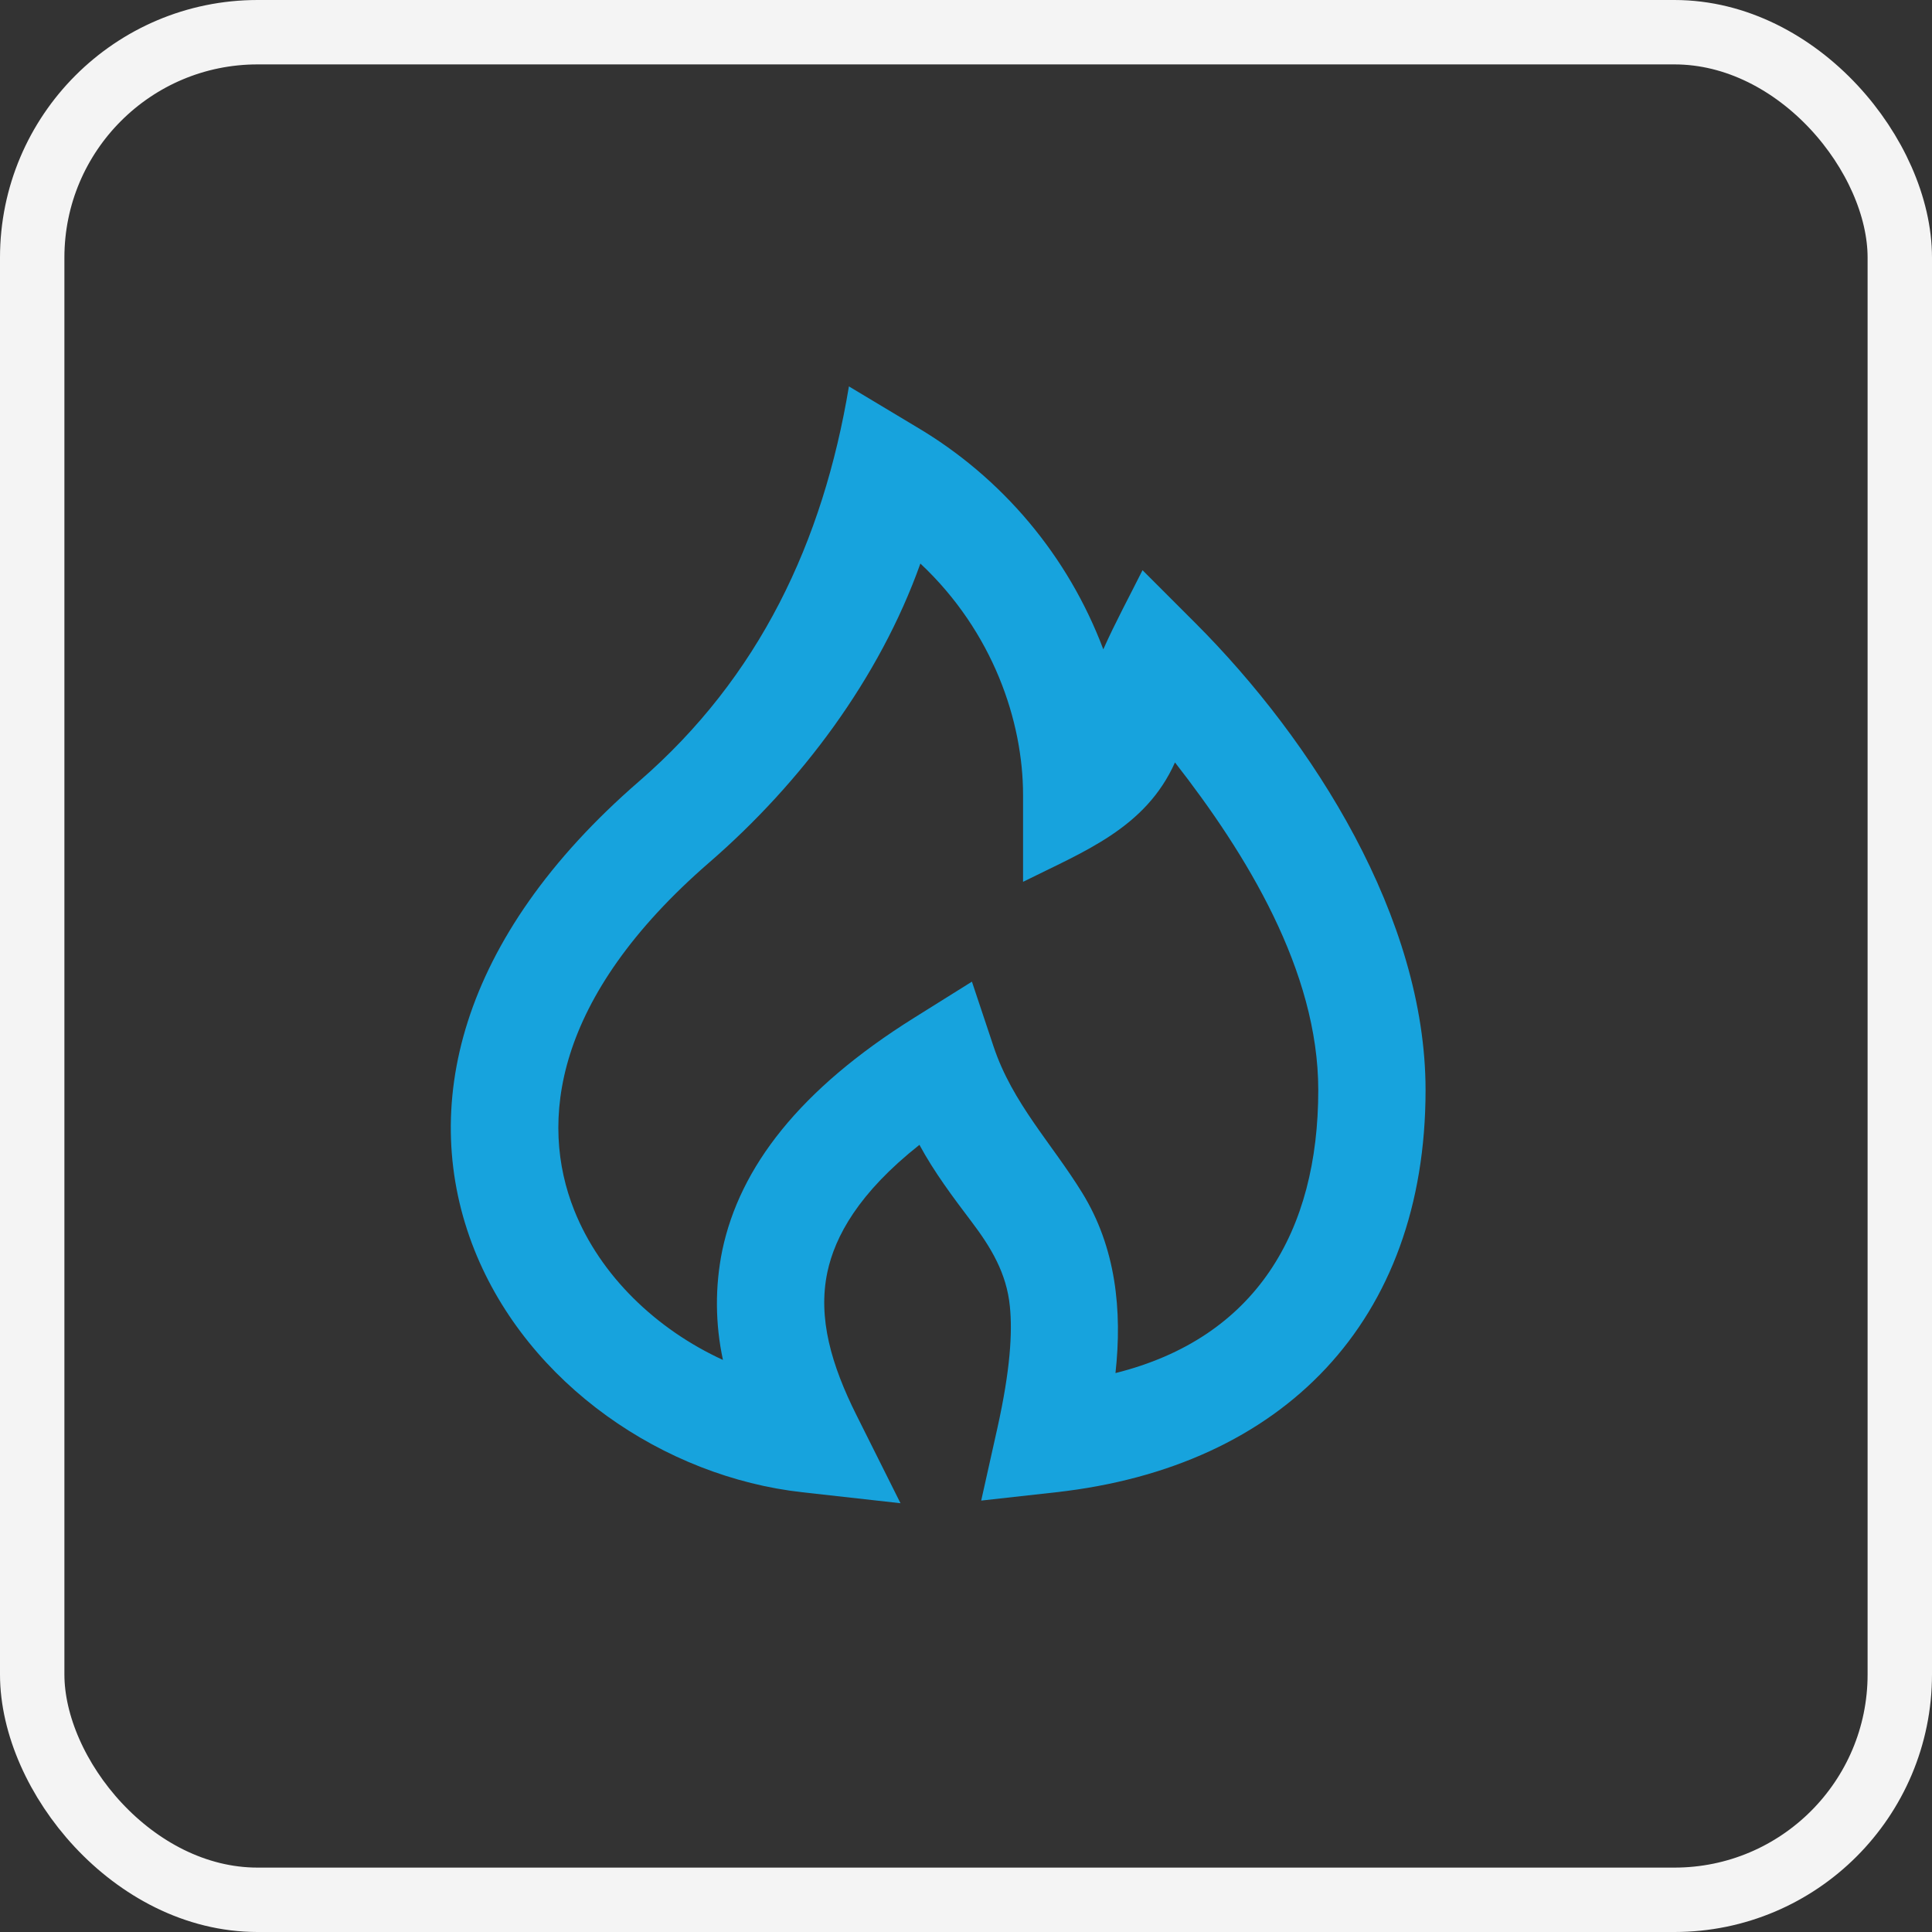
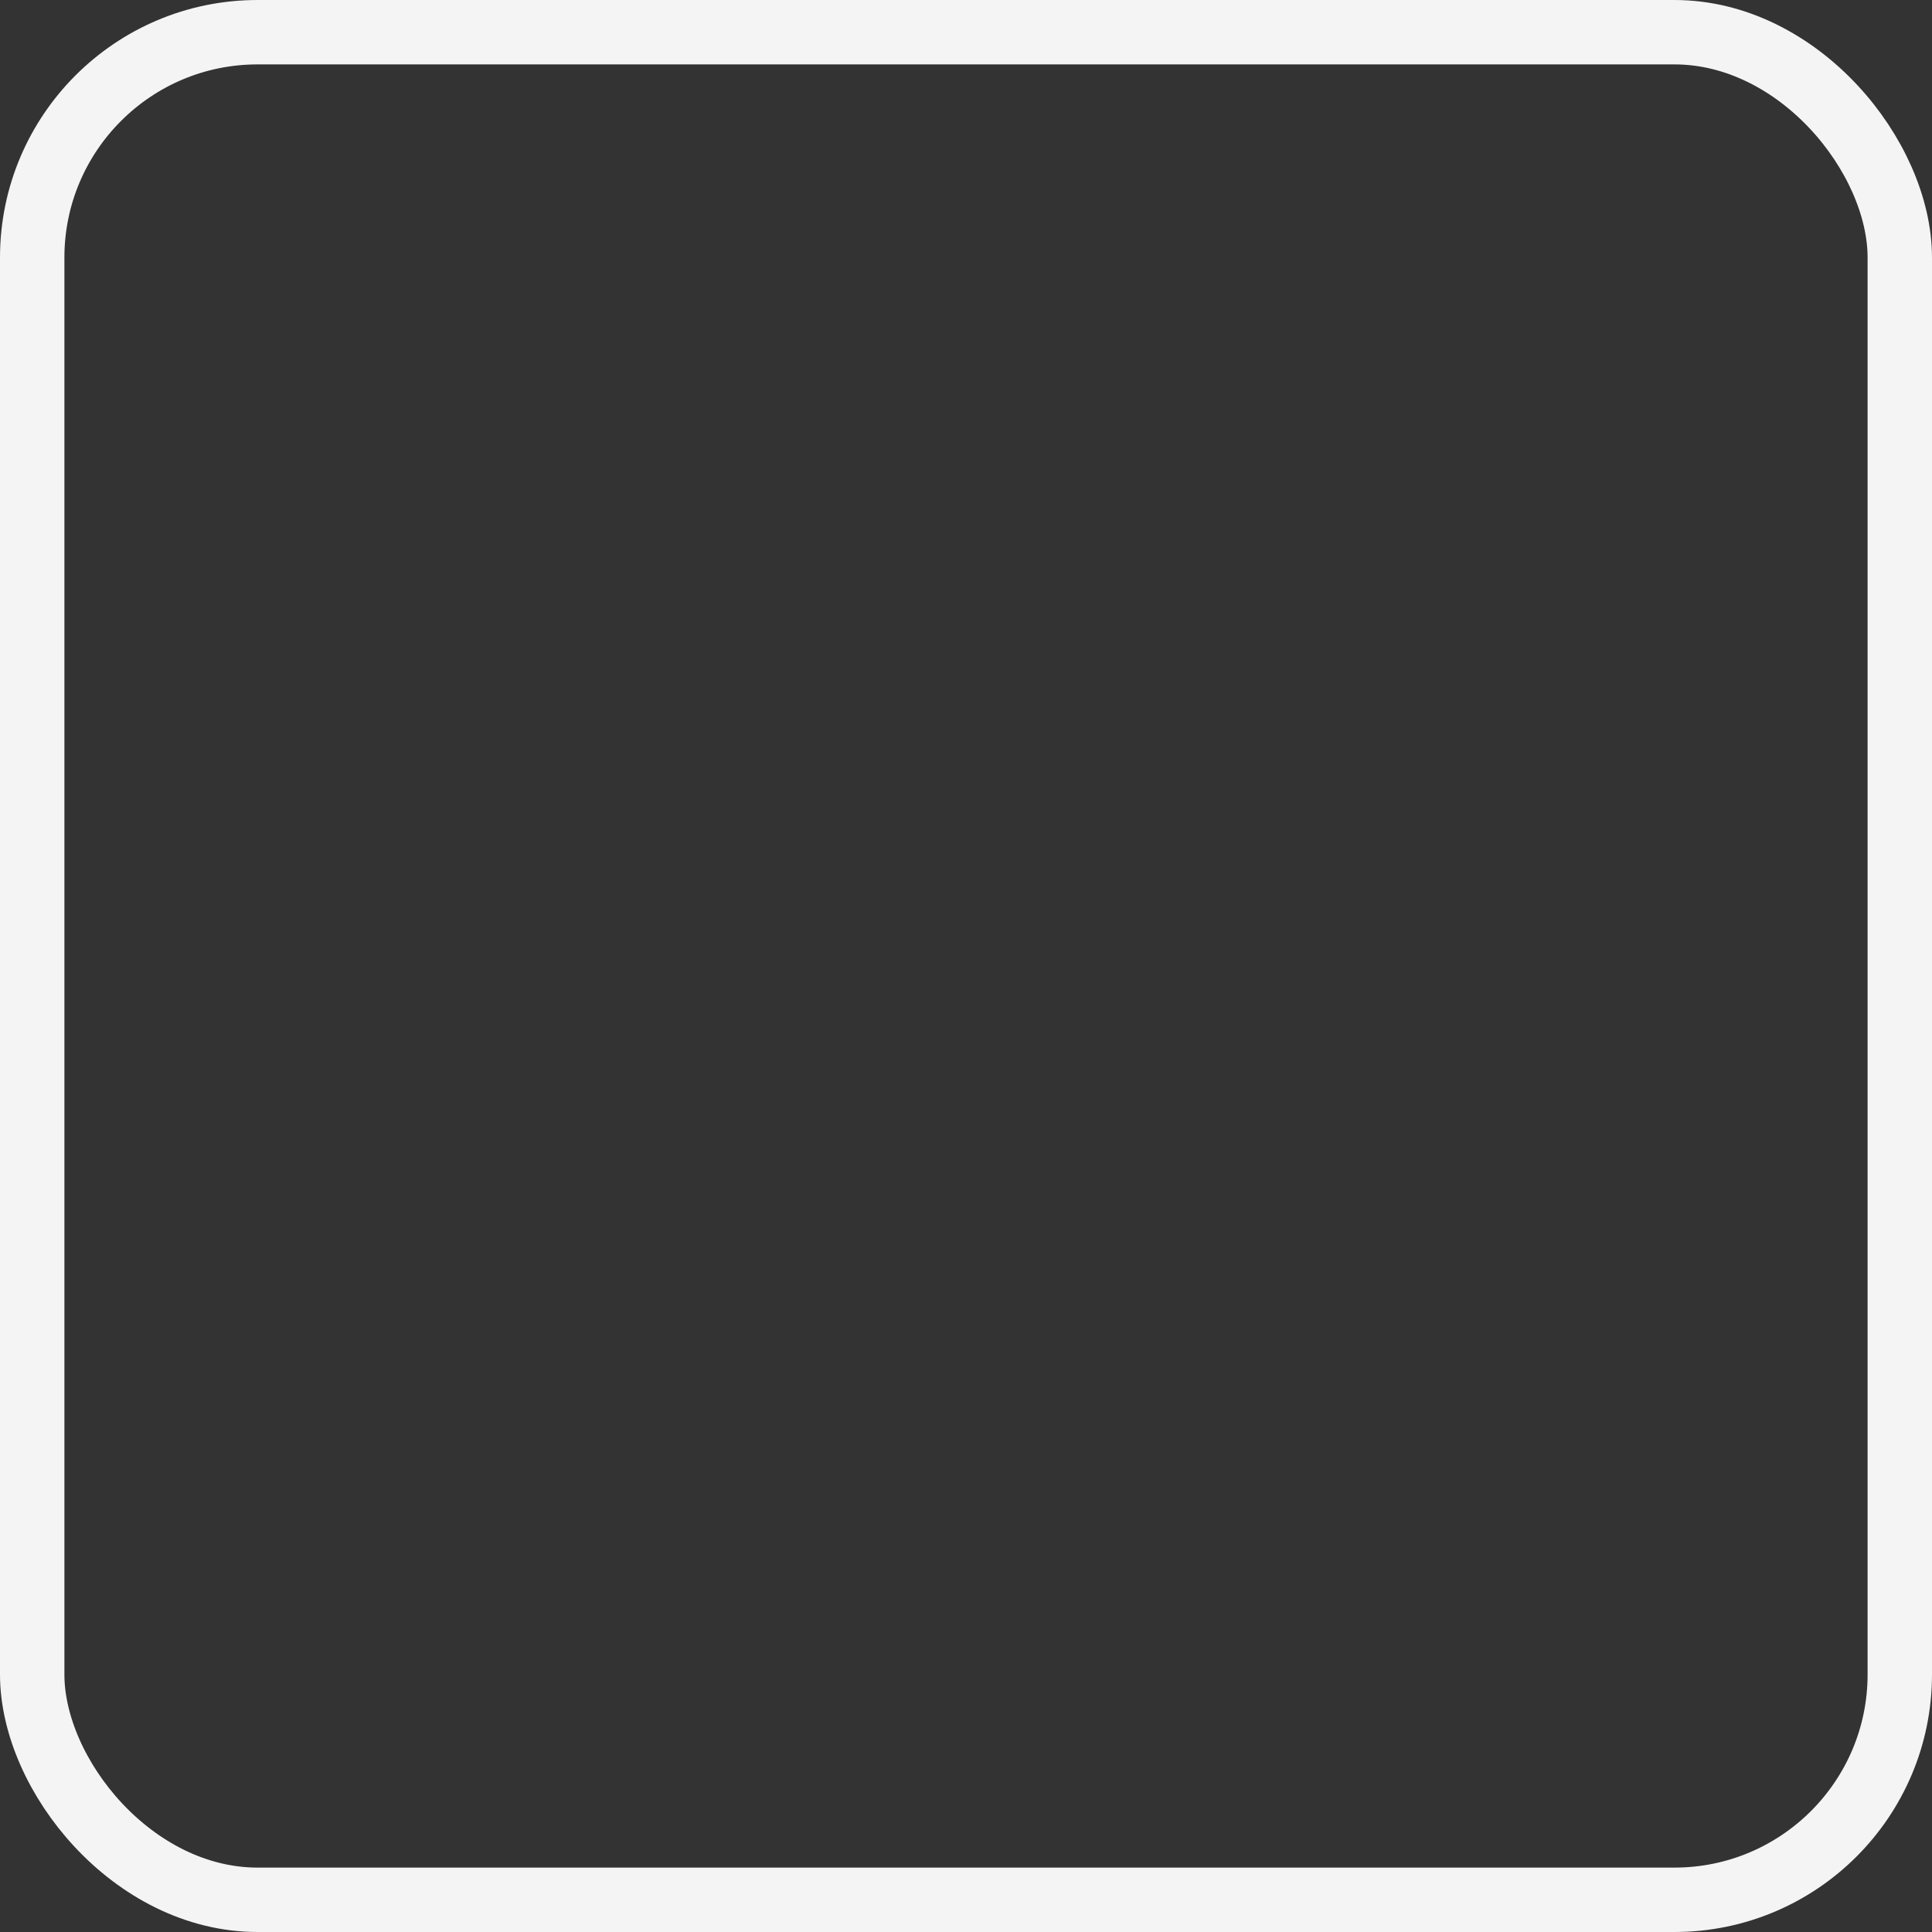
<svg xmlns="http://www.w3.org/2000/svg" width="30" height="30" viewBox="0 0 30 30" fill="none">
  <rect x="0" y="0" width="30" height="30" fill="#333333" stroke="none" />
  <rect x="0.5" y="0.5" width="29" height="29" rx="3.5" stroke="#F4F4F4" />
-   <path fill-rule="evenodd" clip-rule="evenodd" d="M13.182 6L14.232 6.63C15.564 7.417 16.587 8.635 17.132 10.083C17.317 9.667 17.537 9.262 17.741 8.854L18.559 9.672C20.394 11.507 22.136 14.257 22.136 16.927C22.136 20.509 19.928 22.78 16.395 23.172L15.236 23.301L15.49 22.163C15.687 21.273 15.723 20.692 15.681 20.284C15.631 19.772 15.388 19.369 15.085 18.969C14.795 18.586 14.507 18.202 14.277 17.777C13.331 18.525 12.965 19.2 12.847 19.756C12.697 20.468 12.91 21.195 13.298 21.972L13.983 23.342L12.461 23.172C10.315 22.934 8.2 21.5 7.366 19.407C6.496 17.218 7.111 14.569 9.925 12.131C11.791 10.513 12.78 8.416 13.182 6ZM14.292 8.75C13.657 10.533 12.438 12.158 11.015 13.391C8.59 15.493 8.372 17.427 8.916 18.791C9.32 19.808 10.192 20.643 11.226 21.117C11.105 20.556 11.101 19.975 11.216 19.413C11.488 18.124 12.415 16.917 14.195 15.804L15.092 15.243L15.427 16.247C15.72 17.128 16.329 17.75 16.805 18.523C17.328 19.372 17.428 20.348 17.321 21.321C19.505 20.775 20.47 19.119 20.47 16.927C20.47 15.076 19.353 13.259 18.245 11.839C17.788 12.863 16.826 13.223 15.886 13.693V12.344C15.886 11.203 15.422 9.812 14.292 8.751V8.75Z" fill="#17A3DD" />
</svg>